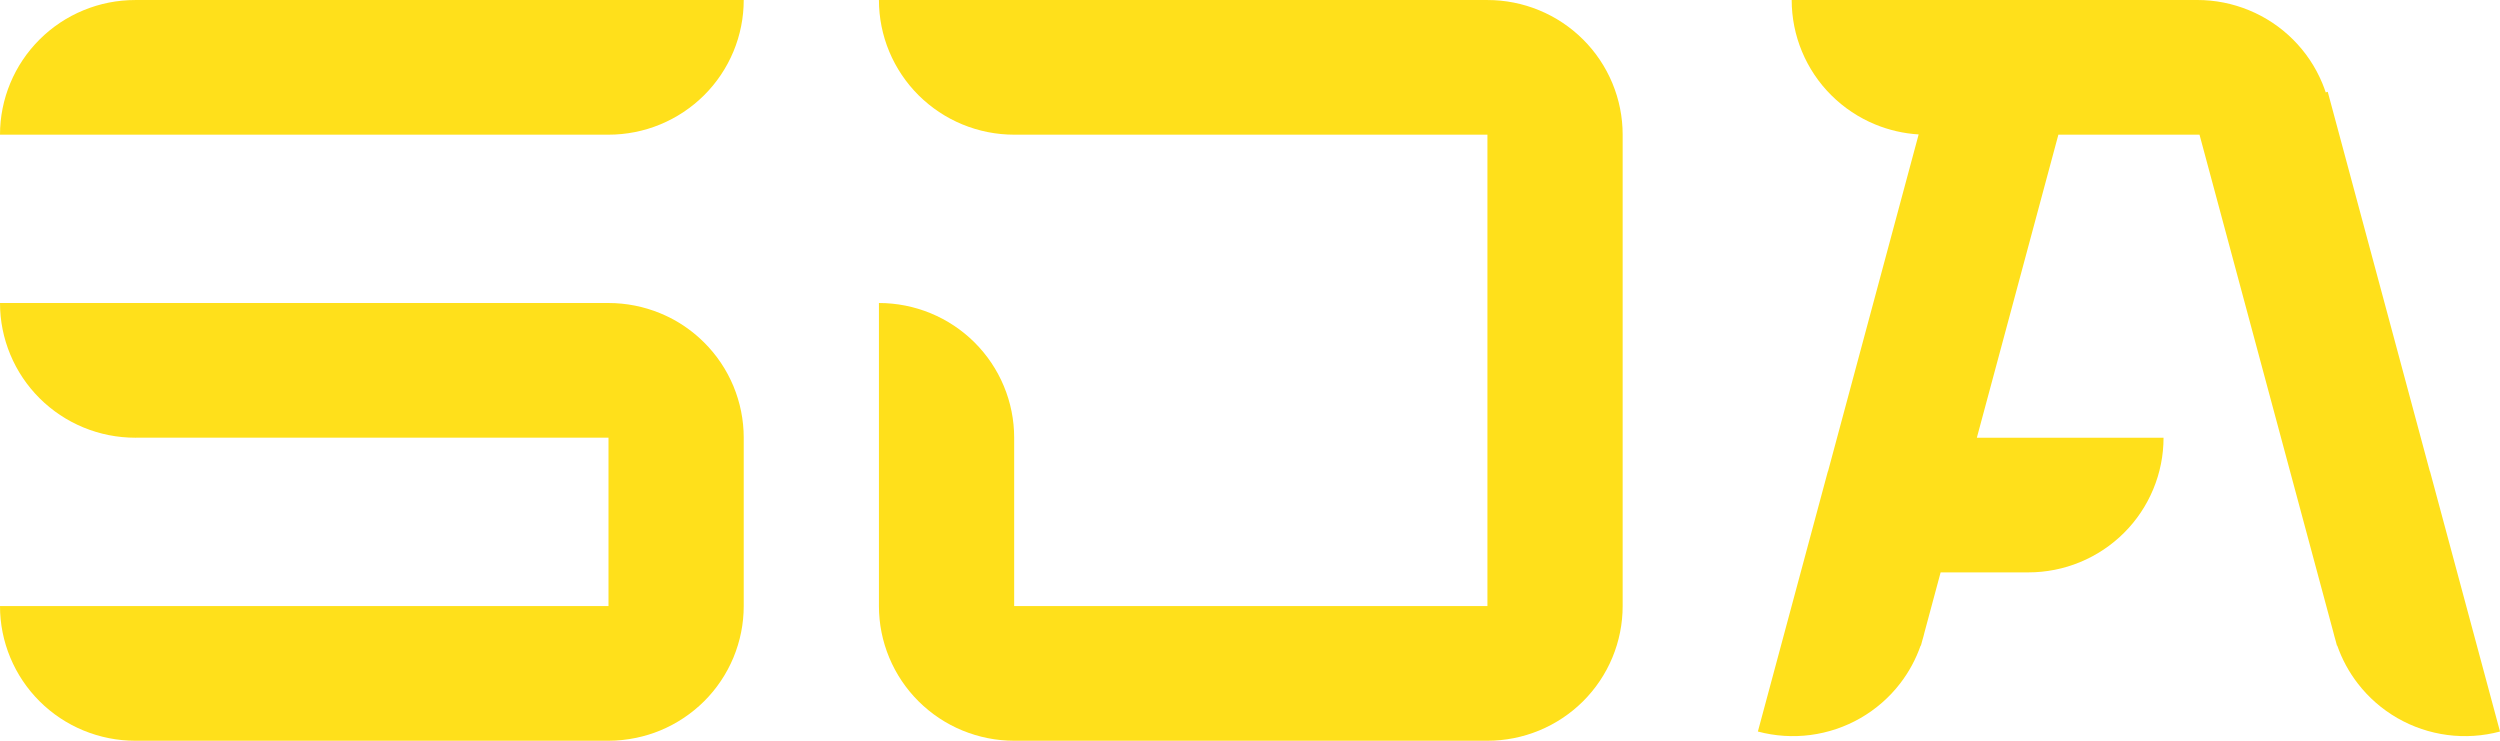
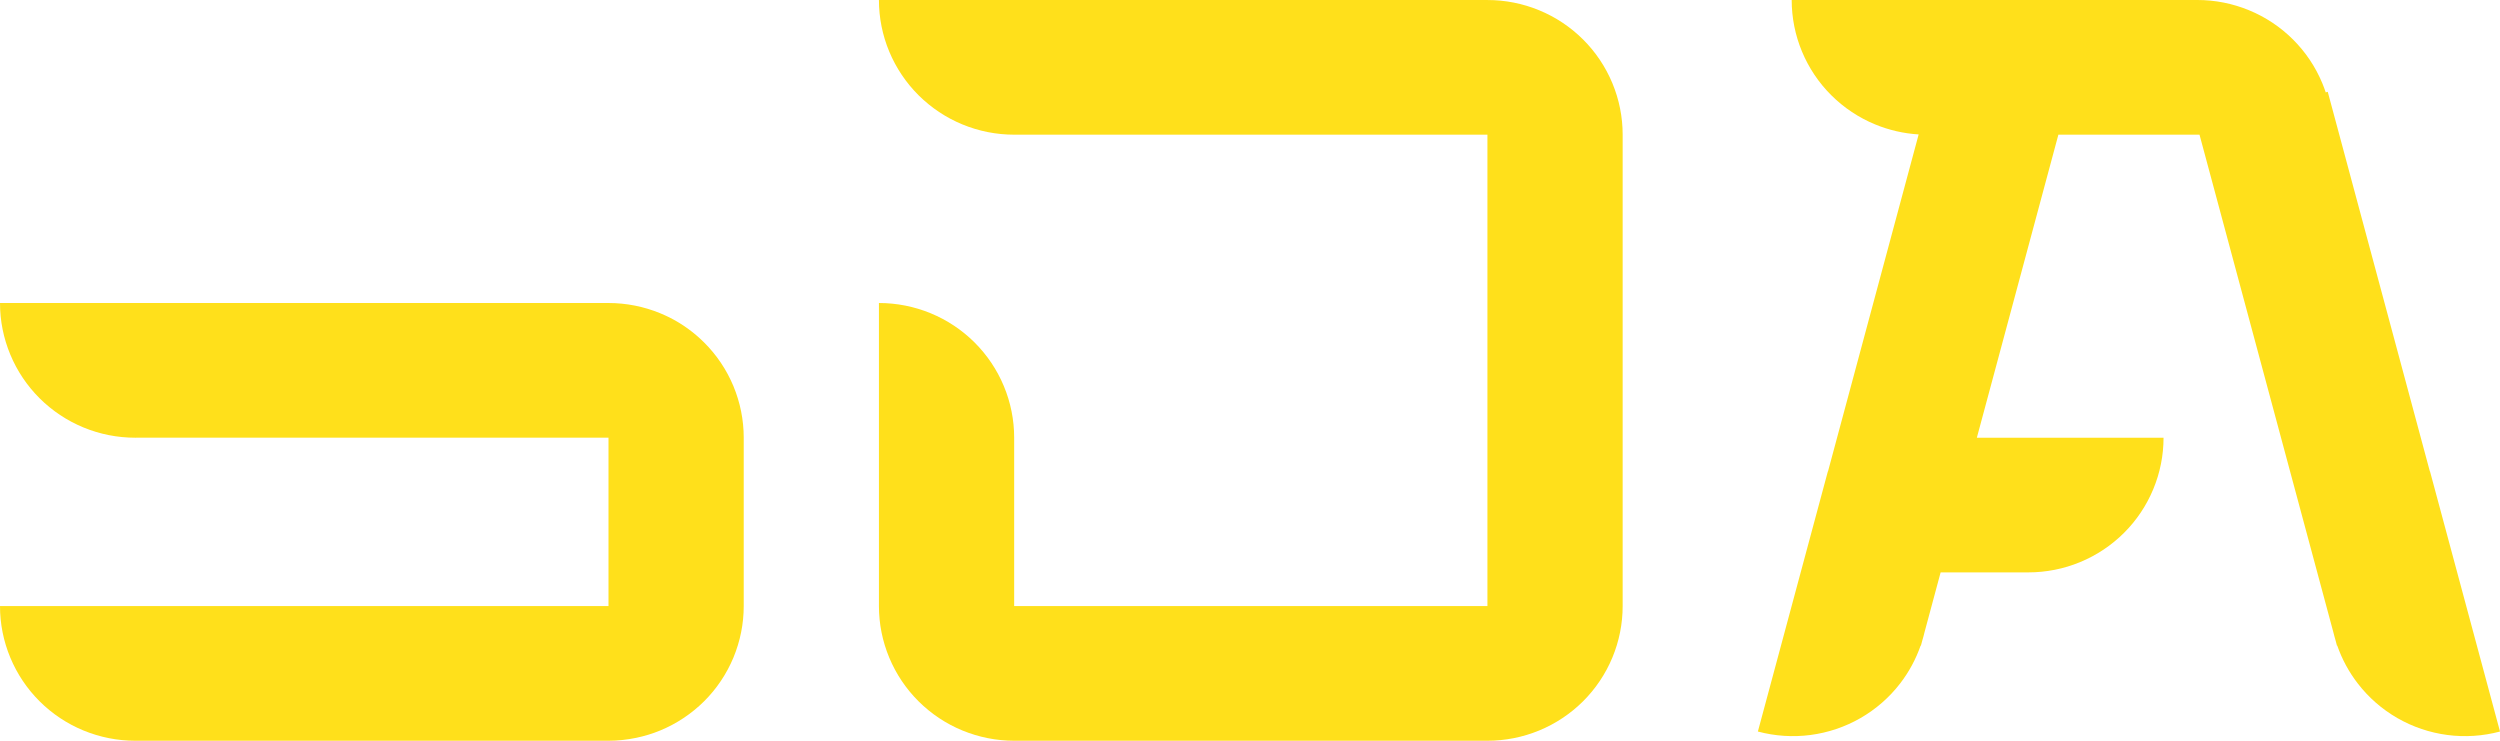
<svg xmlns="http://www.w3.org/2000/svg" class="" width="108" height="32" viewBox="0 0 108 32" fill="none">
-   <path d="M32.129 0C32.129 0.764 31.978 1.521 31.684 2.227C31.39 2.932 30.96 3.574 30.418 4.114C29.875 4.654 29.231 5.083 28.523 5.375C27.814 5.668 27.054 5.818 26.287 5.818L5.45511e-05 5.819C5.46181e-05 5.055 0.151 4.298 0.445 3.592C0.738 2.886 1.169 2.245 1.711 1.705C2.253 1.164 2.897 0.736 3.606 0.444C4.315 0.151 5.074 0.001 5.842 0.001L32.129 0Z" fill="#FFE01B" />
  <path d="M93.465 18.909C93.465 19.673 93.314 20.43 93.02 21.135C92.727 21.841 92.297 22.483 91.754 23.023C91.212 23.563 90.568 23.992 89.859 24.284C89.15 24.577 88.391 24.727 87.624 24.727H83.835L83.137 27.321C83.124 27.377 83.11 27.433 83.095 27.488C83.08 27.544 83.064 27.6 83.047 27.655L82.983 27.892L82.971 27.889C82.766 28.477 82.468 29.029 82.087 29.524C81.62 30.131 81.037 30.639 80.373 31.021C79.709 31.403 78.975 31.651 78.215 31.751C77.454 31.851 76.681 31.8 75.94 31.602L78.964 20.363L78.97 20.364L82.886 5.807C82.241 5.768 81.606 5.622 81.007 5.375C80.298 5.083 79.654 4.654 79.112 4.114C78.569 3.574 78.139 2.932 77.846 2.227C77.552 1.521 77.401 0.764 77.401 0H94.925C95.693 1.07431e-05 96.452 0.151 97.161 0.444C97.87 0.736 98.514 1.164 99.056 1.705C99.599 2.245 100.029 2.886 100.322 3.592C100.377 3.724 100.427 3.856 100.471 3.991L100.559 3.967L104.97 20.364L104.976 20.363L108 31.602C107.259 31.8 106.486 31.851 105.726 31.751C104.965 31.651 104.232 31.403 103.567 31.021C102.903 30.639 102.321 30.131 101.854 29.524C101.472 29.029 101.174 28.477 100.969 27.889L100.957 27.892L100.897 27.667C100.879 27.608 100.862 27.548 100.846 27.488C100.83 27.429 100.814 27.369 100.8 27.309L95.019 5.819L89.084 5.819L88.922 5.818L85.4 18.909H93.465Z" fill="#FFE01B" />
  <path d="M43.812 26.181V18.954L43.812 18.908C43.812 18.144 43.661 17.388 43.367 16.682C43.074 15.976 42.643 15.335 42.101 14.794C41.559 14.254 40.914 13.825 40.206 13.533C39.497 13.241 38.737 13.09 37.97 13.09L37.97 26.182C37.97 26.946 38.121 27.703 38.415 28.408C38.708 29.114 39.139 29.756 39.681 30.296C40.224 30.836 40.868 31.265 41.576 31.557C42.285 31.849 43.045 32 43.812 32C43.833 32 43.854 32 43.875 32H64.257C65.024 32 65.784 31.849 66.493 31.557C67.201 31.264 67.845 30.836 68.388 30.296C68.93 29.755 69.361 29.114 69.654 28.408C69.948 27.702 70.099 26.945 70.099 26.181L70.099 5.819C70.099 5.055 69.948 4.298 69.654 3.592C69.36 2.886 68.93 2.245 68.388 1.705C67.845 1.164 67.201 0.736 66.493 0.444C65.784 0.151 65.024 0.001 64.257 0.001L37.97 0C37.97 0.764 38.121 1.521 38.415 2.227C38.709 2.932 39.139 3.574 39.681 4.114C40.224 4.654 40.868 5.083 41.576 5.375C42.285 5.668 43.045 5.818 43.812 5.818L64.257 5.819V26.181H43.812Z" fill="#FFE01B" />
  <path d="M5.842 13.091H0C0 13.855 0.151 14.611 0.445 15.317C0.738 16.023 1.169 16.665 1.711 17.205C2.253 17.745 2.897 18.174 3.606 18.466C4.315 18.759 5.074 18.909 5.842 18.909C5.873 18.909 5.904 18.909 5.935 18.908H26.287L26.287 26.181L0 26.182C0 26.946 0.151 27.703 0.445 28.408C0.738 29.114 1.169 29.756 1.711 30.296C2.253 30.836 2.897 31.265 3.606 31.557C4.315 31.849 5.074 32 5.842 32C5.863 32 5.884 32 5.905 32H26.287C26.691 32 27.093 31.956 27.486 31.874C27.84 31.8 28.187 31.695 28.523 31.556C29.231 31.263 29.875 30.834 30.418 30.295C30.96 29.755 31.39 29.113 31.684 28.408C31.977 27.701 32.129 26.945 32.129 26.181V18.908C32.129 18.144 31.977 17.388 31.684 16.681C31.39 15.976 30.96 15.334 30.418 14.795C29.976 14.354 29.468 13.988 28.912 13.709C28.784 13.647 28.655 13.587 28.523 13.533C27.814 13.241 27.054 13.09 26.287 13.09H5.842V13.091Z" fill="#FFE01B" />
</svg>